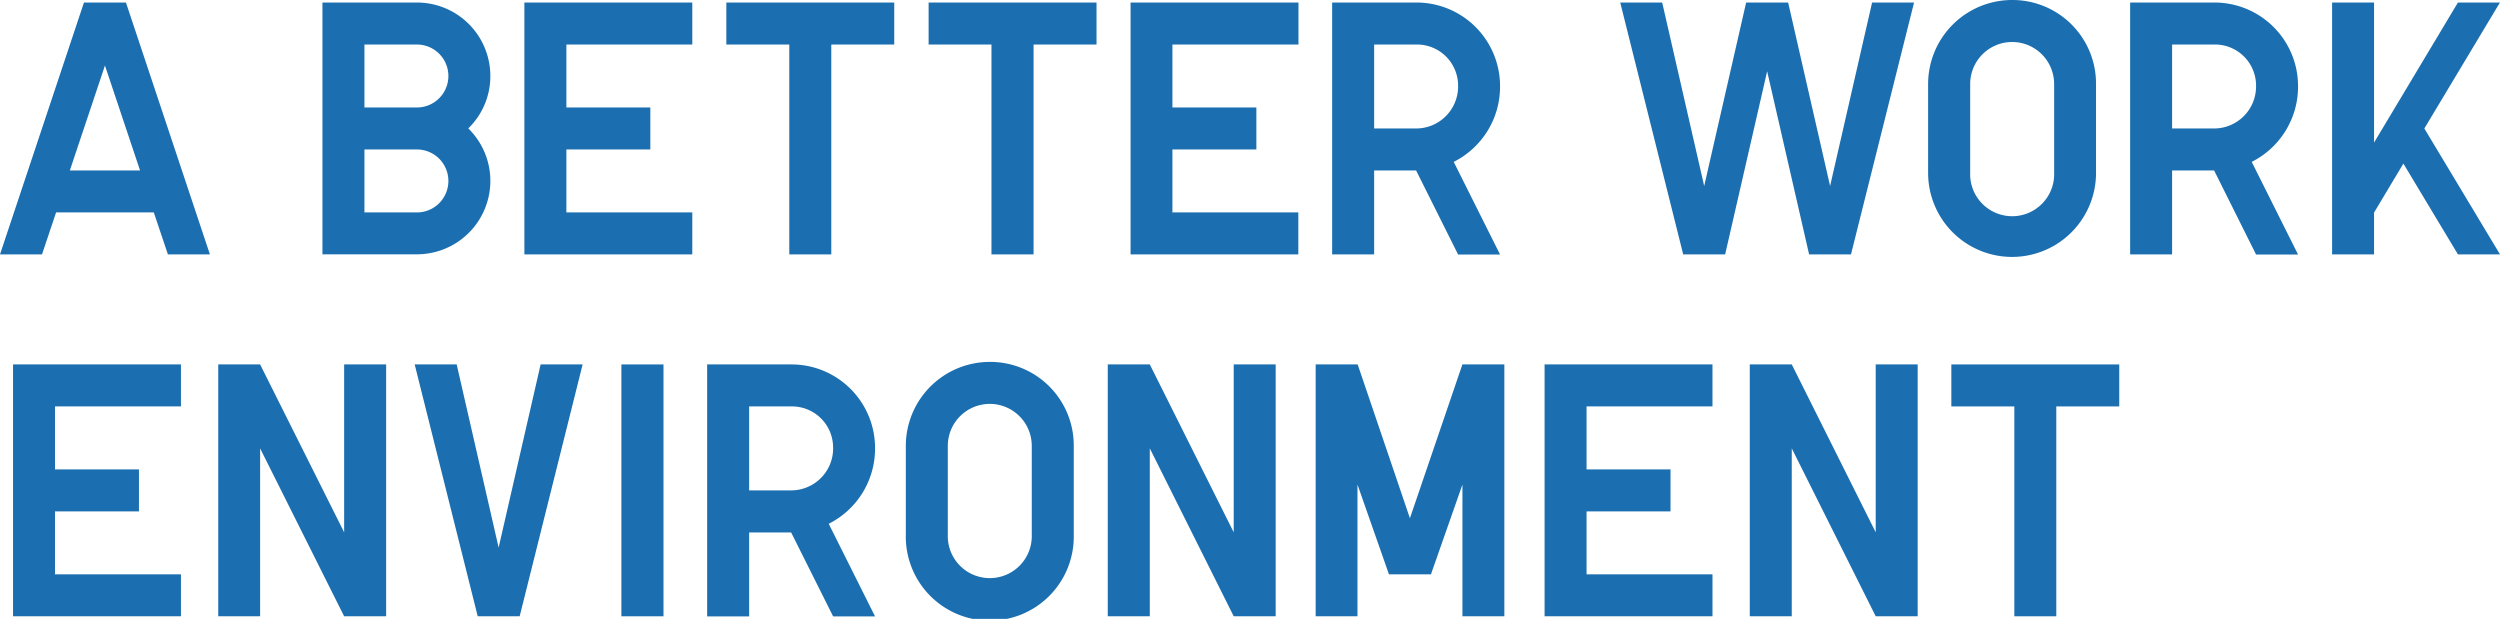
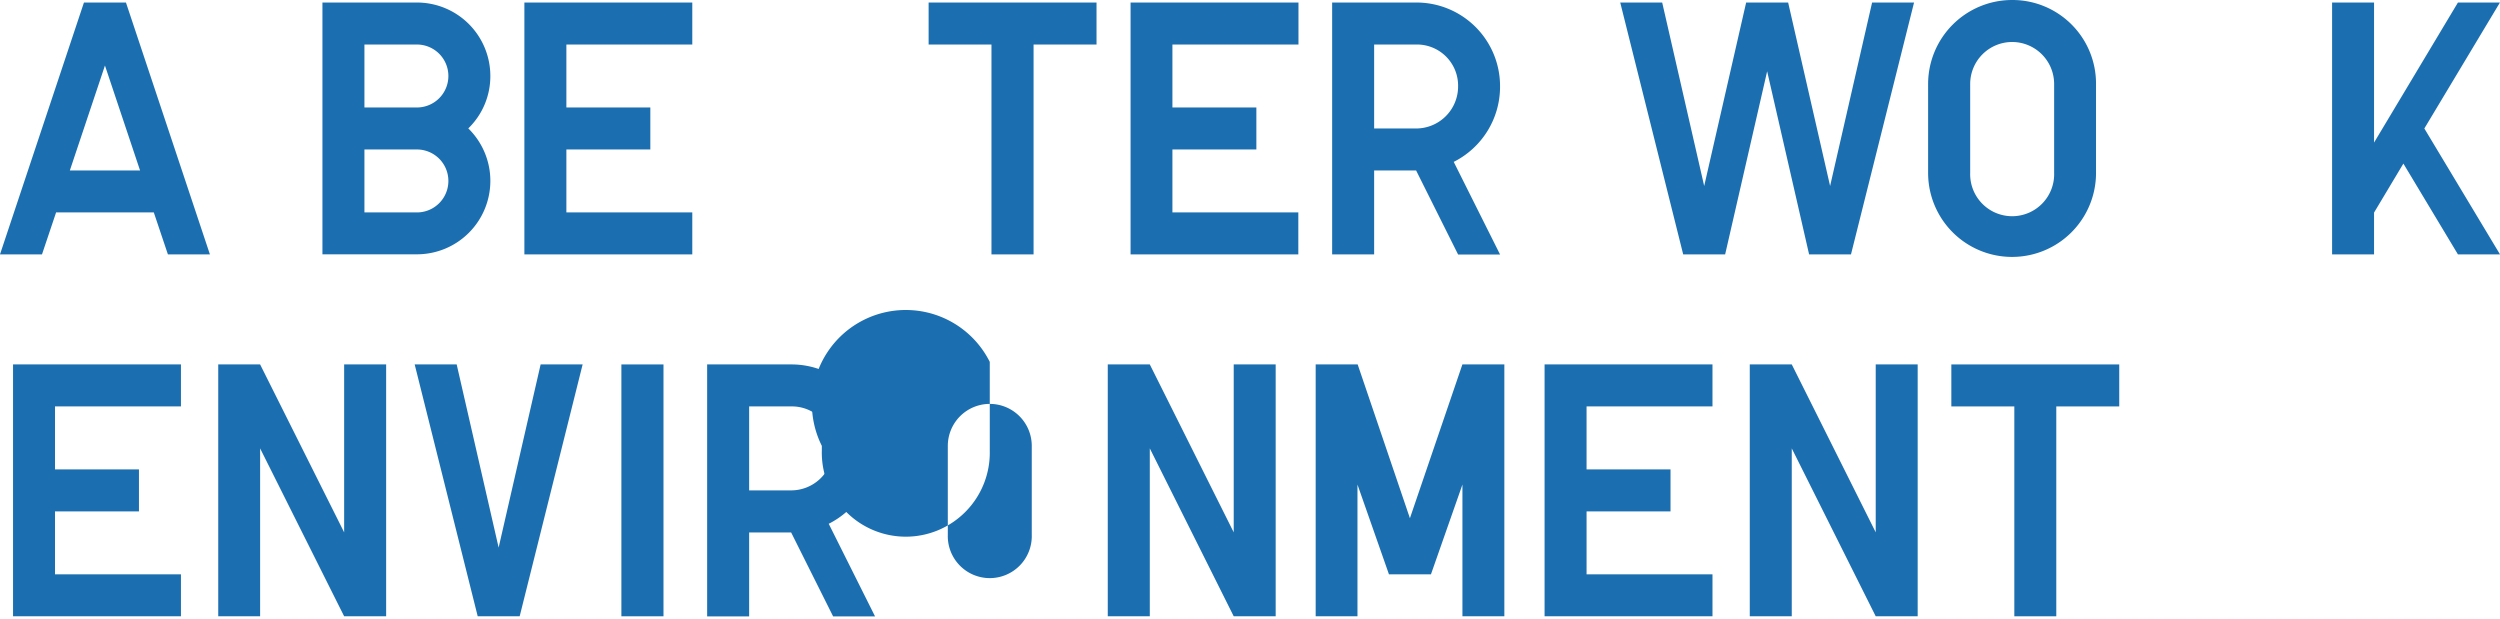
<svg xmlns="http://www.w3.org/2000/svg" viewBox="0 0 663.16 164.16">
  <defs>
    <style>.cls-1{fill:#1b6fb0;}</style>
  </defs>
  <g id="レイヤー_2" data-name="レイヤー 2">
    <g id="レイヤー_1-2" data-name="レイヤー 1">
      <path class="cls-1" d="M11.14,67.48H0L22.27.67H33.41L55.68,67.48H44.54L40.8,56.35H14.88Zm7.39-22.27H37.15L27.84,17.38Z" />
      <path class="cls-1" d="M130.07,20.06a19.29,19.29,0,0,1-5.85,14,19.48,19.48,0,0,1-13.63,33.4H85.53V.67h25.06A19.48,19.48,0,0,1,130.07,20.06Zm-11.13.1a8.35,8.35,0,0,0-8.35-8.35H96.67v16.7h13.92A8.35,8.35,0,0,0,118.94,20.16Zm-8.35,36.19a8.35,8.35,0,0,0,0-16.7H96.67v16.7Z" />
      <path class="cls-1" d="M150.24,28.51h22.27V39.65H150.24v16.7h33.4V67.48H139.1V.67h44.54V11.81h-33.4Z" />
-       <path class="cls-1" d="M237.21,11.81h-16.7V67.48H209.37V11.81h-16.7V.67h44.54Z" />
      <path class="cls-1" d="M290.87,11.81h-16.7V67.48H263V11.81H246.33V.67h44.54Z" />
      <path class="cls-1" d="M311,28.51h22.27V39.65H311v16.7h33.4V67.48H299.9V.67h44.54V11.81H311Z" />
      <path class="cls-1" d="M397.91,22.94a22.3,22.3,0,0,1-12.29,20l12.29,24.57H386.78L375.64,45.21H364.51V67.48H353.37V.67h22.27A22.17,22.17,0,0,1,397.91,22.94Zm-11.13,0a10.91,10.91,0,0,0-11.14-11.13H364.51V34.08h11.13A11.14,11.14,0,0,0,386.78,22.94Z" />
      <path class="cls-1" d="M452.06,49.34,463.19.67h11.14l11.13,48.67L496.6.67h11.13L491,67.48H479.89L468.76,18.91,457.62,67.48H446.49L429.79.67h11.13Z" />
      <path class="cls-1" d="M533.75,0A22.17,22.17,0,0,1,556,22.27V45.88a22.27,22.27,0,1,1-44.54,0V22.27A22.29,22.29,0,0,1,533.75,0Zm0,11.14a11.14,11.14,0,0,0-11.13,11.13V45.88a11.14,11.14,0,1,0,22.27,0V22.27A11.15,11.15,0,0,0,533.75,11.14Z" />
-       <path class="cls-1" d="M609.59,22.94a22.32,22.32,0,0,1-12.29,20l12.29,24.57H598.45L587.32,45.21H576.18V67.48H565.05V.67h22.27A22.17,22.17,0,0,1,609.59,22.94Zm-11.14,0a10.9,10.9,0,0,0-11.13-11.13H576.18V34.08h11.14A11.14,11.14,0,0,0,598.45,22.94Z" />
      <path class="cls-1" d="M629.75,37.82,652,.67h11.14L643.09,34.08l20.07,33.4H652L637.53,43.39l-7.78,13V67.48H618.62V.67h11.13Z" />
      <path class="cls-1" d="M14.59,124.51H36.86v11.14H14.59v16.7H48v11.13H3.46V96.67H48v11.14H14.59Z" />
      <path class="cls-1" d="M91.29,141.21V96.67h11.14v66.81H91.29L69,118.94v44.54H57.89V96.67H69Z" />
      <path class="cls-1" d="M154.55,96.67l-16.7,66.81H126.72L110,96.67h11.14l11.13,48.58,11.14-48.58Z" />
      <path class="cls-1" d="M176,163.48H164.83V96.67H176Z" />
      <path class="cls-1" d="M232.12,118.94a22.3,22.3,0,0,1-12.29,20l12.29,24.57H221l-11.14-22.27H198.72v22.27H187.58V96.67h22.27A22.17,22.17,0,0,1,232.12,118.94Zm-11.13,0a10.91,10.91,0,0,0-11.14-11.13H198.72v22.27h11.13A11.14,11.14,0,0,0,221,118.94Z" />
-       <path class="cls-1" d="M262.55,96a22.17,22.17,0,0,1,22.28,22.27v23.61a22.28,22.28,0,1,1-44.55,0V118.27A22.29,22.29,0,0,1,262.55,96Zm0,11.14a11.14,11.14,0,0,0-11.13,11.13v23.61a11.14,11.14,0,1,0,22.27,0V118.27A11.14,11.14,0,0,0,262.55,107.14Z" />
+       <path class="cls-1" d="M262.55,96v23.61a22.28,22.28,0,1,1-44.55,0V118.27A22.29,22.29,0,0,1,262.55,96Zm0,11.14a11.14,11.14,0,0,0-11.13,11.13v23.61a11.14,11.14,0,1,0,22.27,0V118.27A11.14,11.14,0,0,0,262.55,107.14Z" />
      <path class="cls-1" d="M327.26,141.21V96.67h11.13v66.81H327.26L305,118.94v44.54H293.85V96.67H305Z" />
      <path class="cls-1" d="M360.09,163.48H349V96.67h11.14L374,137.47l13.92-40.8h11.13v66.81H387.93V128.54l-8.35,23.81H368.44l-8.35-23.81Z" />
      <path class="cls-1" d="M420.86,124.51h22.27v11.14H420.86v16.7h33.4v11.13H409.72V96.67h44.54v11.14h-33.4Z" />
      <path class="cls-1" d="M497.56,141.21V96.67h11.13v66.81H497.56l-22.27-44.54v44.54H464.15V96.67h11.14Z" />
      <path class="cls-1" d="M562.16,107.81h-16.7v55.67H534.33V107.81H517.62V96.67h44.54Z" />
    </g>
  </g>
</svg>